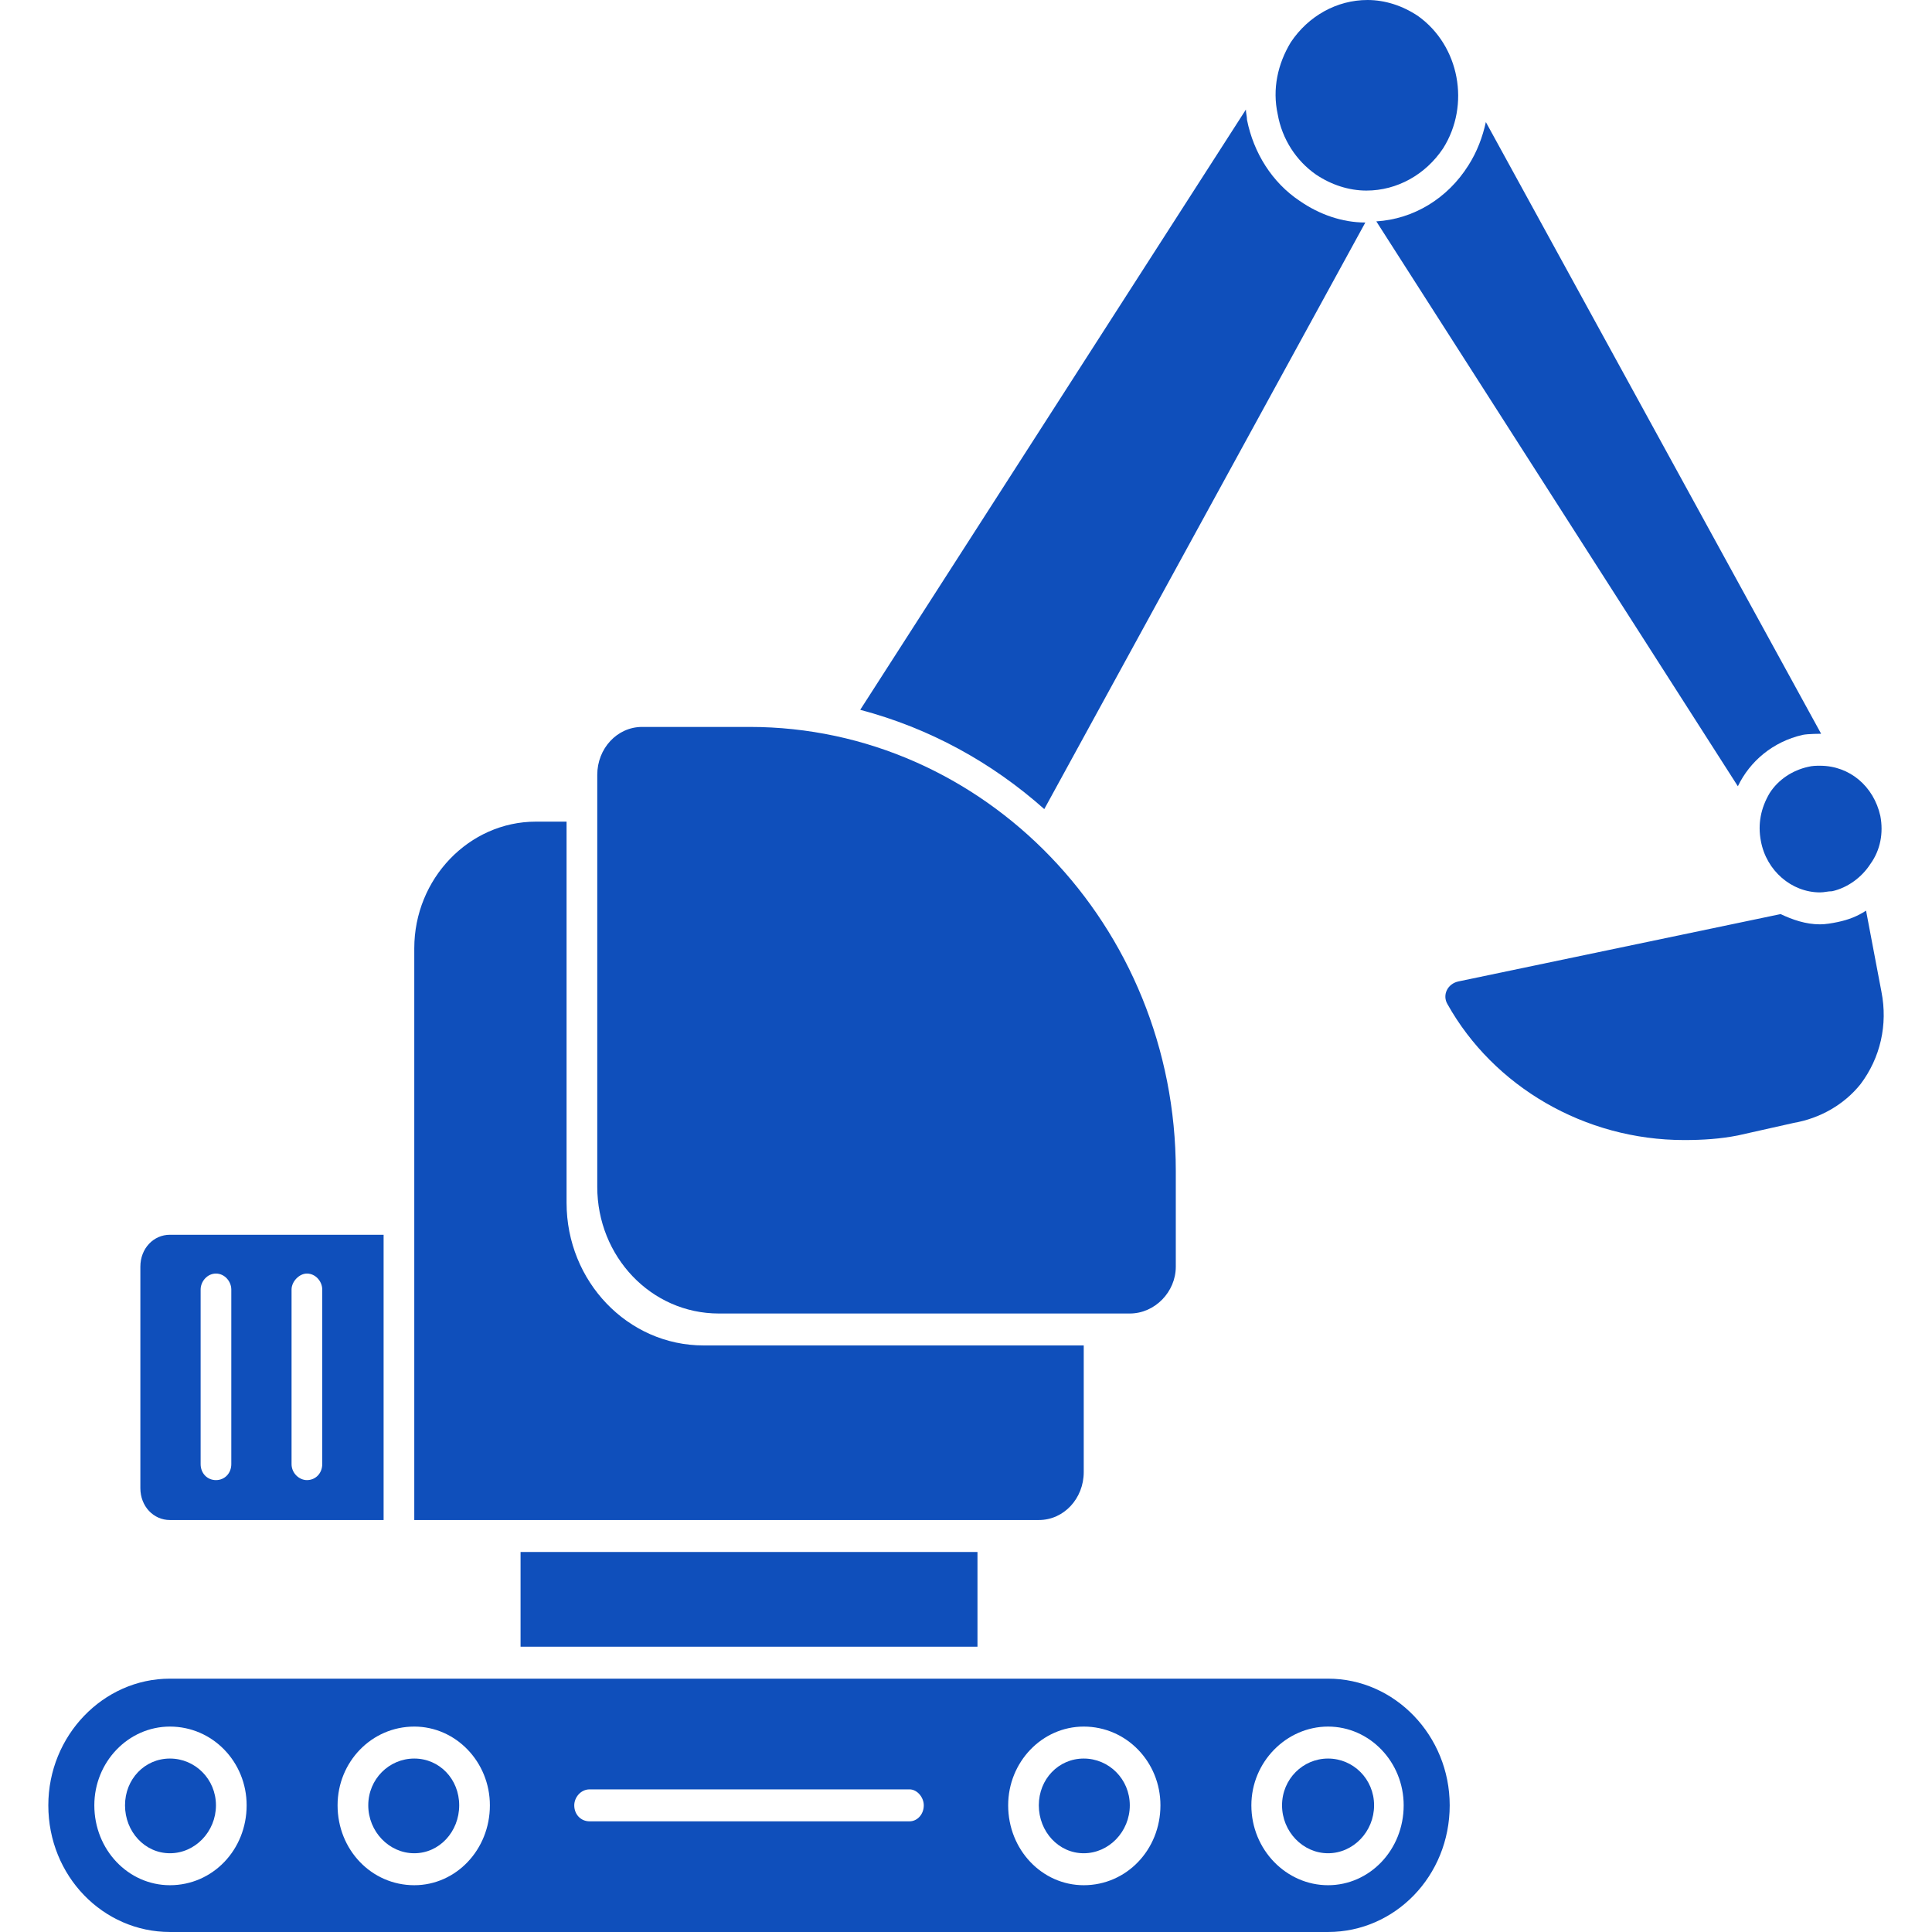
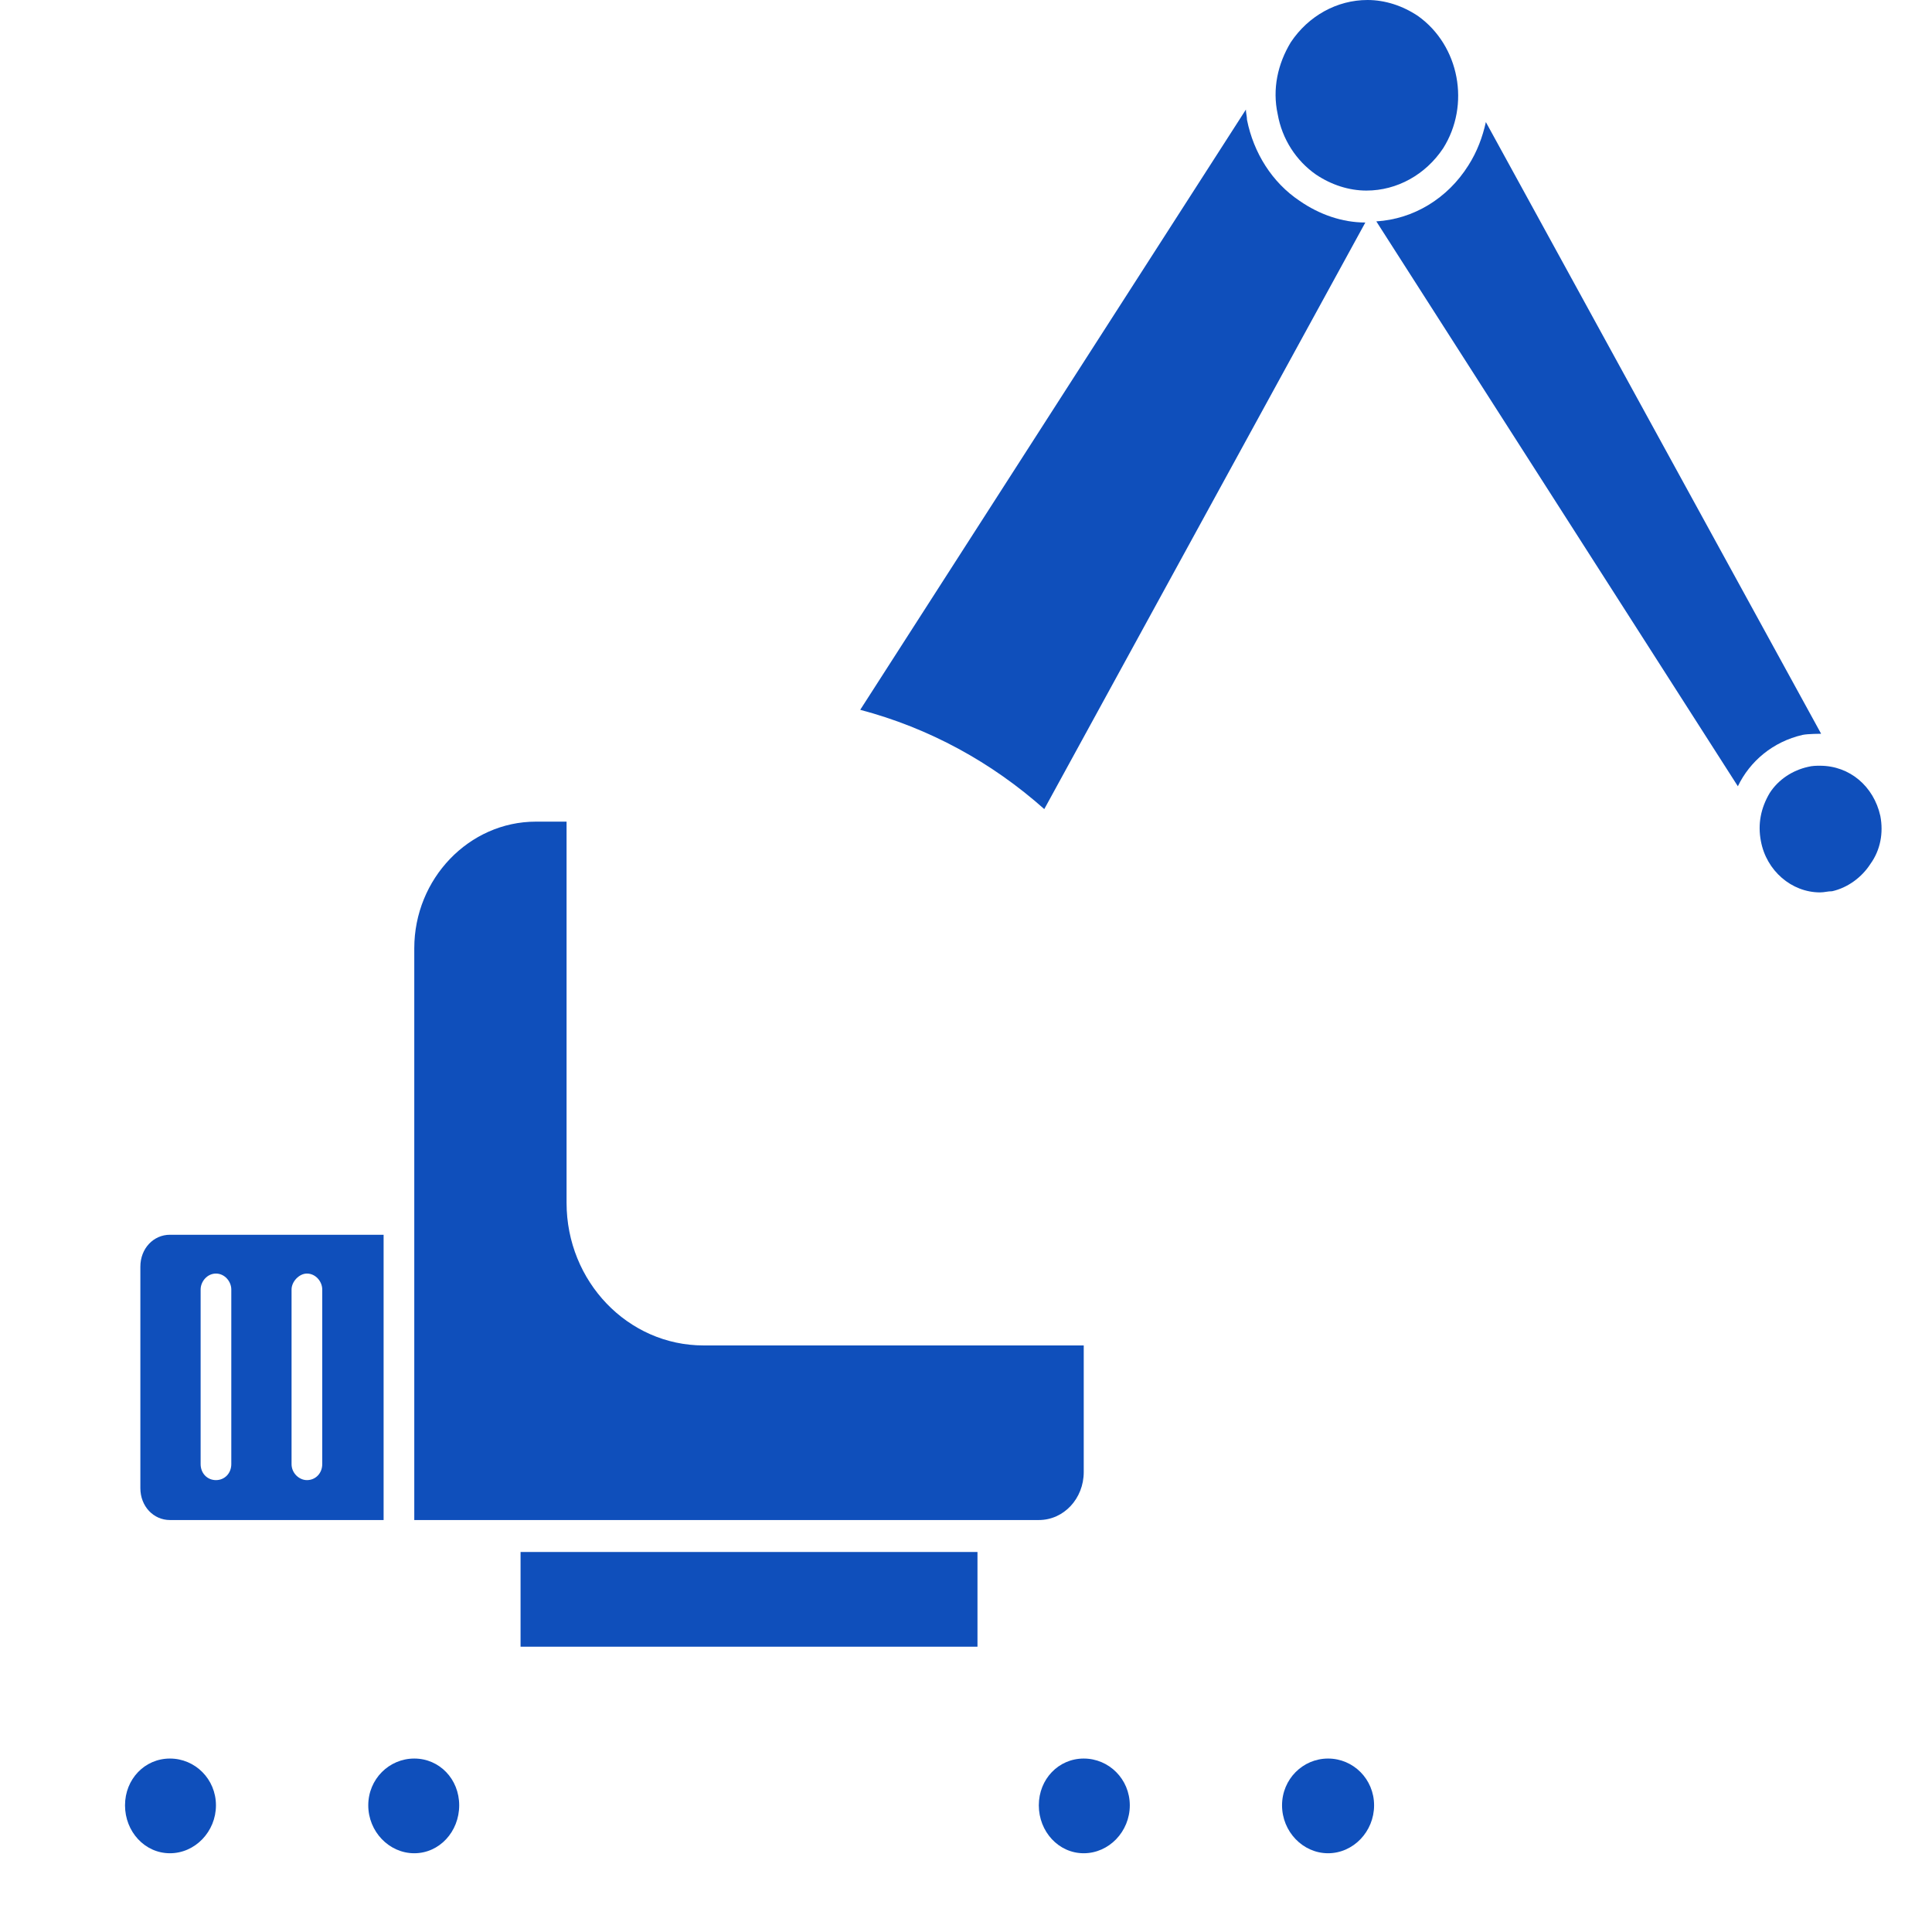
<svg xmlns="http://www.w3.org/2000/svg" version="1.1" id="Capa_1" x="0px" y="0px" width="200px" height="200px" viewBox="0 0 200 200" enable-background="new 0 0 200 200" xml:space="preserve">
  <g>
    <path fill="#0F4FBB" d="M17.592,182.044c-2.608,0-4.65,2.129-4.65,4.843c0,2.719,2.042,4.961,4.65,4.961s4.763-2.242,4.763-4.961   C22.355,184.173,20.2,182.044,17.592,182.044L17.592,182.044z" />
    <path fill="#0F4FBB" d="M137.481,182.044c-2.606,0-4.764,2.129-4.764,4.843c0,2.719,2.157,4.961,4.764,4.961   c2.61,0,4.764-2.242,4.764-4.961C142.245,184.173,140.092,182.044,137.481,182.044L137.481,182.044z" />
    <path fill="#0F4FBB" d="M112.188,182.044c-2.606,0-4.65,2.129-4.65,4.843c0,2.719,2.044,4.961,4.65,4.961   c2.61,0,4.768-2.242,4.768-4.961C116.955,184.173,114.798,182.044,112.188,182.044L112.188,182.044z" />
    <path fill="#0F4FBB" d="M42.886,182.044c-2.608,0-4.763,2.129-4.763,4.843c0,2.719,2.155,4.961,4.763,4.961s4.65-2.242,4.65-4.961   C47.536,184.173,45.494,182.044,42.886,182.044L42.886,182.044z" />
    <rect x="53.888" y="160.661" fill="#0F4FBB" width="47.3" height="9.804" />
-     <path fill="#0F4FBB" d="M74.418,135.974h42.537c2.606,0,4.763-2.247,4.763-4.844v-9.926c0-25.398-19.851-45.953-44.125-45.953   H66.478c-2.608,0-4.65,2.244-4.65,4.961v42.648C61.828,130.063,67.387,135.974,74.418,135.974L74.418,135.974z" />
    <path fill="#0F4FBB" d="M112.188,152.391v-13.112H72.83c-7.827,0-14.179-6.614-14.179-14.766V85.056h-3.175   c-6.918,0-12.59,5.907-12.59,13.113v59.184h64.651C110.147,157.353,112.188,155.109,112.188,152.391L112.188,152.391z" />
    <path fill="#0F4FBB" d="M136.235,18.074c1.586,1.062,3.403,1.654,5.216,1.654c3.178,0,6.128-1.654,7.94-4.371   c2.837-4.489,1.704-10.632-2.606-13.705C145.195,0.59,143.382,0,141.564,0c-3.173,0-6.123,1.652-7.939,4.371   c-1.36,2.245-1.927,4.843-1.36,7.441C132.718,14.411,134.195,16.656,136.235,18.074L136.235,18.074z" />
    <path fill="#0F4FBB" d="M187.163,79.386c-1.587,0.354-3.063,1.298-3.971,2.717c-0.906,1.536-1.246,3.188-0.906,4.961   c0.566,3.073,3.177,5.317,6.123,5.317c0.453,0,0.798-0.12,1.251-0.12c1.586-0.354,3.06-1.417,3.97-2.834   c1.021-1.417,1.36-3.189,1.021-4.961c-0.681-3.071-3.178-5.197-6.241-5.197C188.069,79.268,187.616,79.268,187.163,79.386   L187.163,79.386z" />
-     <path fill="#0F4FBB" d="M194.764,102.657l-1.591-8.388c-0.906,0.592-1.813,0.946-2.946,1.183c-0.566,0.118-1.246,0.236-1.817,0.236   c-1.473,0-2.833-0.472-4.083-1.062l-33.344,6.97c-1.138,0.235-1.704,1.416-1.138,2.36c4.764,8.506,14.182,14.062,24.501,14.062   c1.927,0,3.744-0.118,5.557-0.477l5.787-1.298c2.72-0.473,5.217-1.889,6.917-4.018C194.65,109.511,195.443,106.084,194.764,102.657   L194.764,102.657z" />
    <path fill="#0F4FBB" d="M141.338,23.035c-2.379,0-4.763-0.826-6.803-2.244c-2.837-1.891-4.764-4.961-5.447-8.388   c0-0.354-0.113-0.708-0.113-1.062L89.05,73.479c7.145,1.89,13.611,5.433,19.053,10.278L141.338,23.035z" />
    <path fill="#0F4FBB" d="M142.476,22.917l37.427,58.477c1.251-2.601,3.631-4.609,6.694-5.317c0.566-0.118,1.926-0.118,1.926-0.118   l-34.707-63.321c-0.34,1.537-0.906,3.073-1.813,4.489C149.845,20.555,146.328,22.681,142.476,22.917L142.476,22.917z" />
    <path fill="#0F4FBB" d="M20.769,133.49c0-0.826,0.68-1.652,1.586-1.652c0.909,0,1.589,0.826,1.589,1.652v18.074   c0,0.944-0.68,1.657-1.589,1.657c-0.906,0-1.586-0.713-1.586-1.657V133.49z M30.182,133.49c0-0.826,0.793-1.652,1.588-1.652   c0.907,0,1.588,0.826,1.588,1.652v18.074c0,0.944-0.682,1.657-1.588,1.657c-0.795,0-1.588-0.713-1.588-1.657V133.49z    M17.592,157.353h22.119v-29.531H17.592c-1.702,0-3.062,1.416-3.062,3.309v22.918C14.53,155.936,15.89,157.353,17.592,157.353   L17.592,157.353z" />
-     <path fill="#0F4FBB" d="M137.481,195.157c-4.311,0-7.94-3.663-7.94-8.271c0-4.488,3.63-8.151,7.94-8.151s7.827,3.663,7.827,8.151   C145.309,191.494,141.792,195.157,137.481,195.157L137.481,195.157z M112.188,195.157c-4.311,0-7.823-3.663-7.823-8.271   c0-4.488,3.513-8.151,7.823-8.151c4.424,0,7.94,3.663,7.94,8.151C120.128,191.494,116.611,195.157,112.188,195.157L112.188,195.157   z M94.154,188.543H61.035c-0.909,0-1.588-0.712-1.588-1.656c0-0.826,0.68-1.652,1.588-1.652h33.119   c0.795,0,1.475,0.826,1.475,1.652C95.629,187.831,94.949,188.543,94.154,188.543L94.154,188.543z M42.886,195.157   c-4.423,0-7.94-3.663-7.94-8.271c0-4.488,3.517-8.151,7.94-8.151c4.31,0,7.827,3.663,7.827,8.151   C50.713,191.494,47.196,195.157,42.886,195.157L42.886,195.157z M17.592,195.157c-4.31,0-7.827-3.663-7.827-8.271   c0-4.488,3.517-8.151,7.827-8.151c4.423,0,7.94,3.663,7.94,8.151C25.532,191.494,22.015,195.157,17.592,195.157L17.592,195.157z    M137.481,173.774H17.592c-6.918,0-12.59,5.909-12.59,13.112c0,7.326,5.672,13.113,12.59,13.113h119.89   c6.921,0,12.591-5.787,12.591-13.113C150.072,179.684,144.402,173.774,137.481,173.774L137.481,173.774z" />
  </g>
</svg>